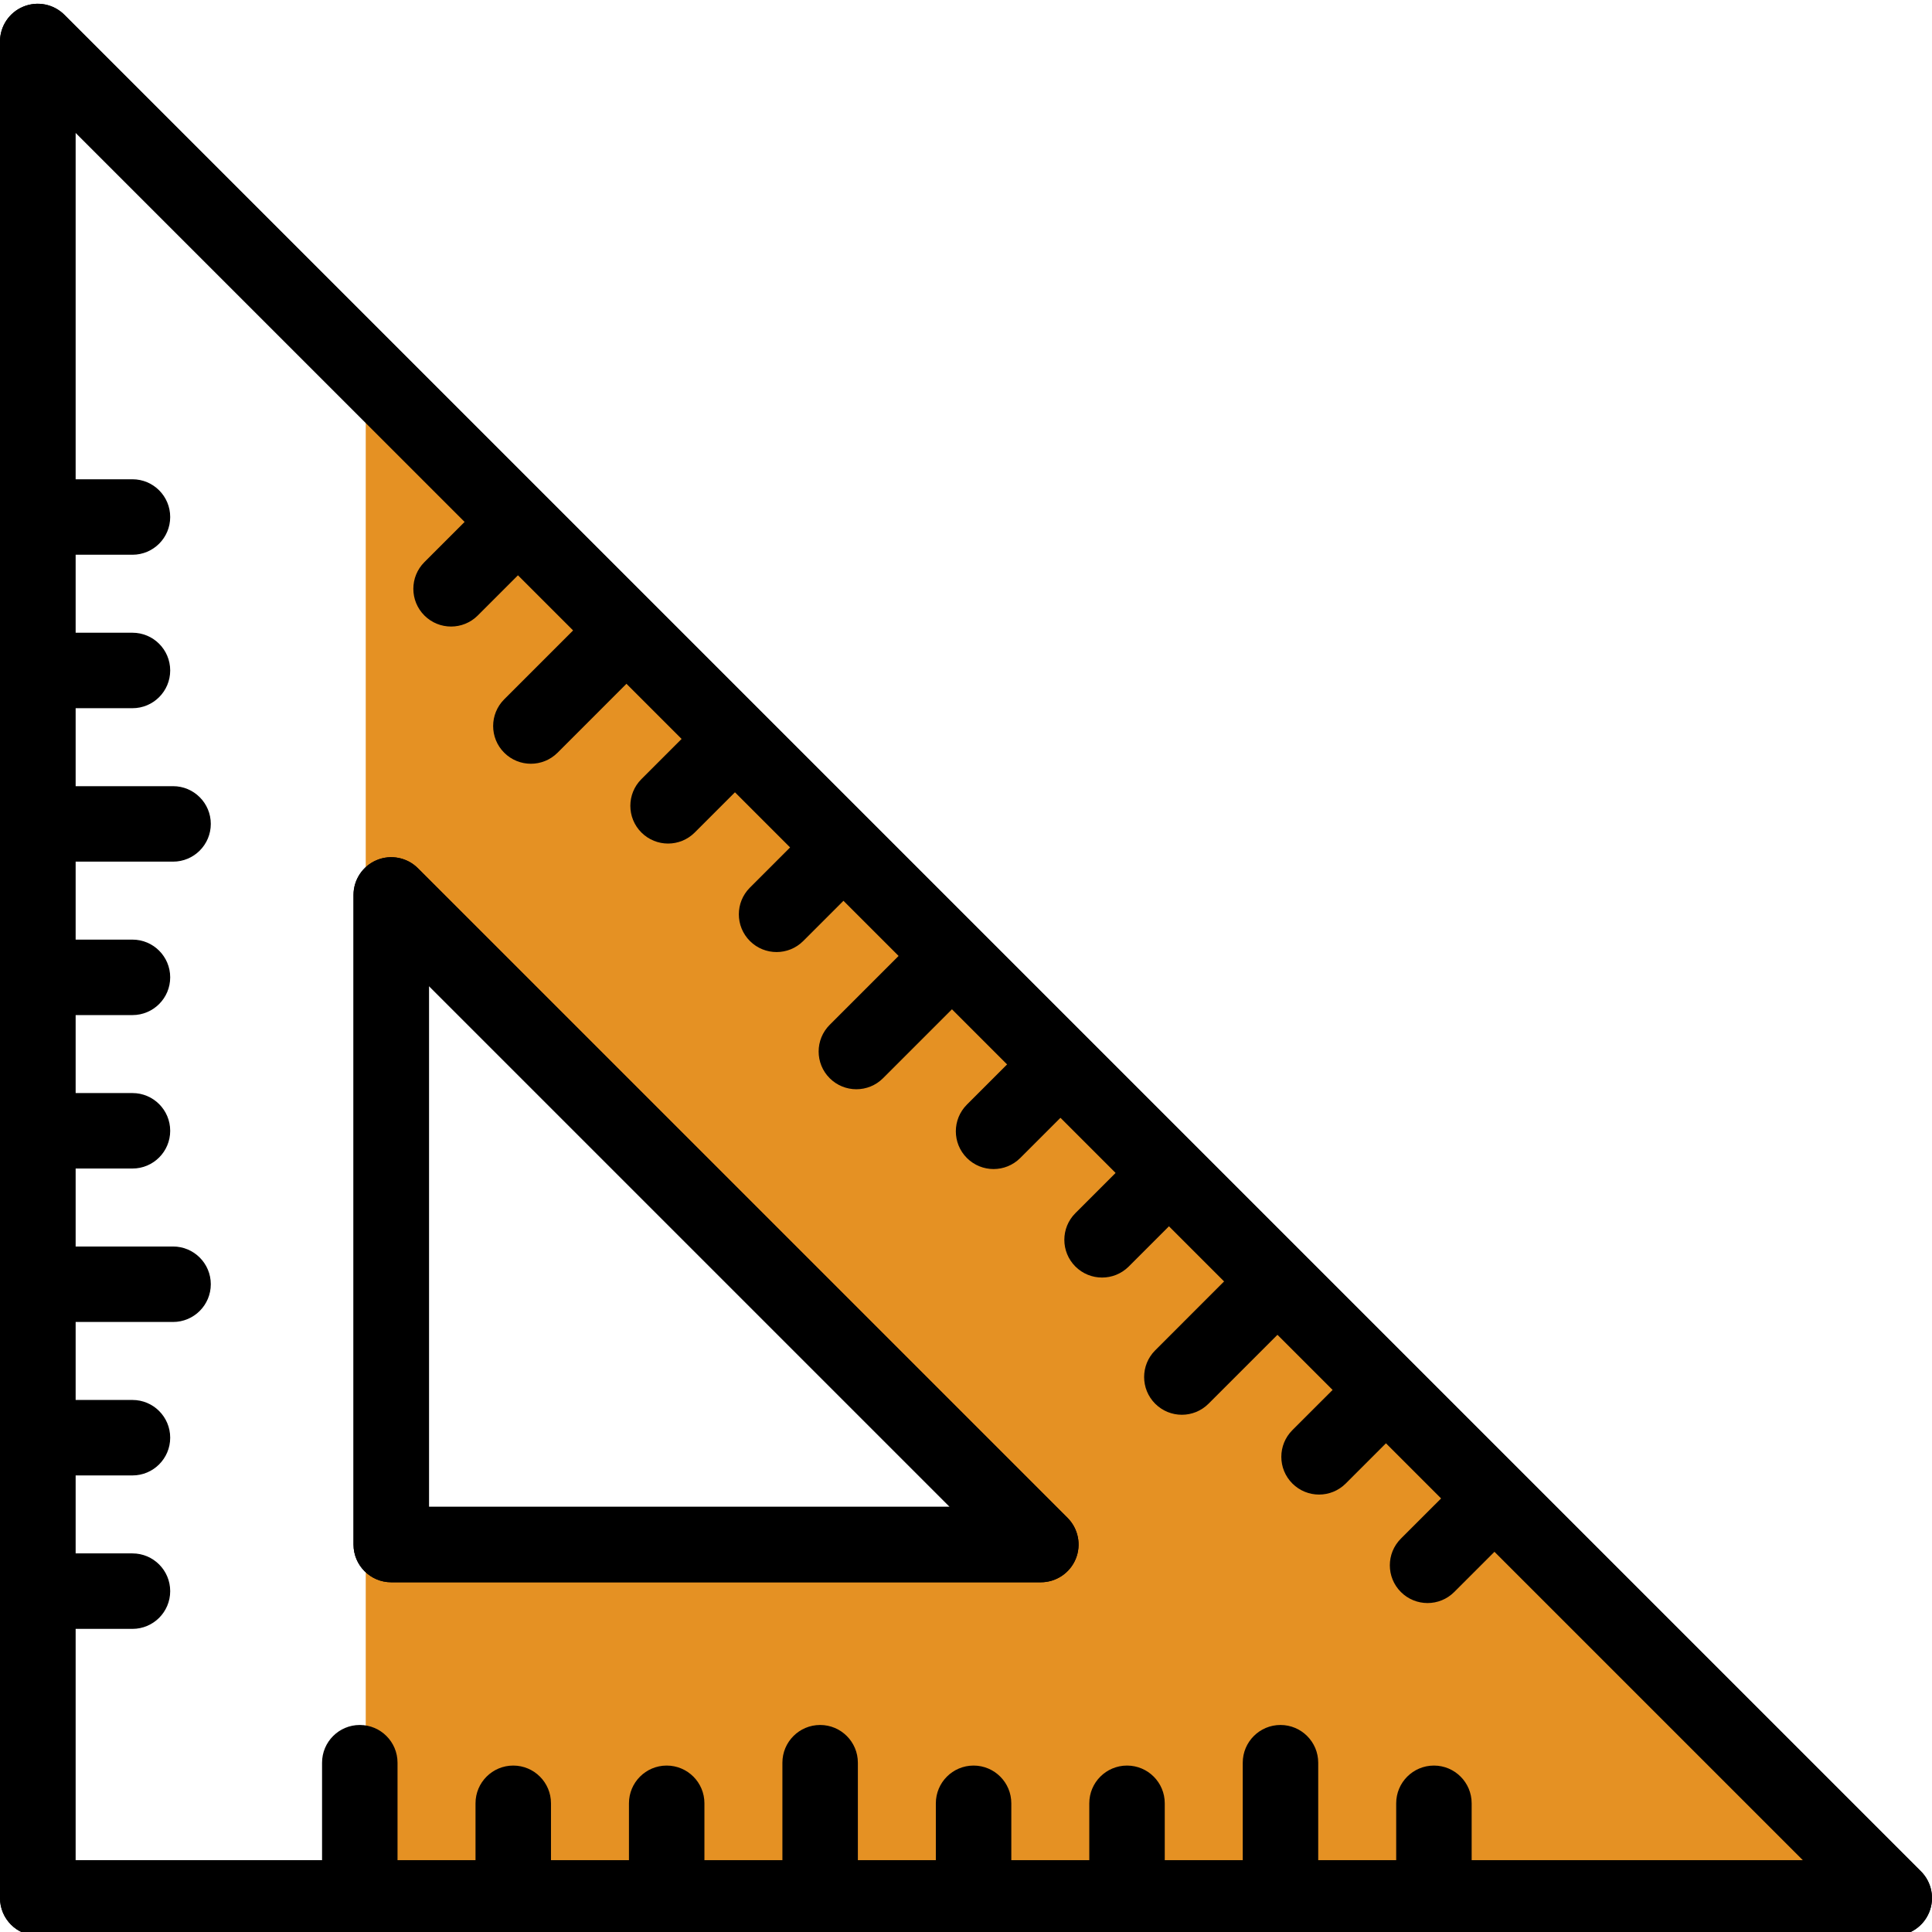
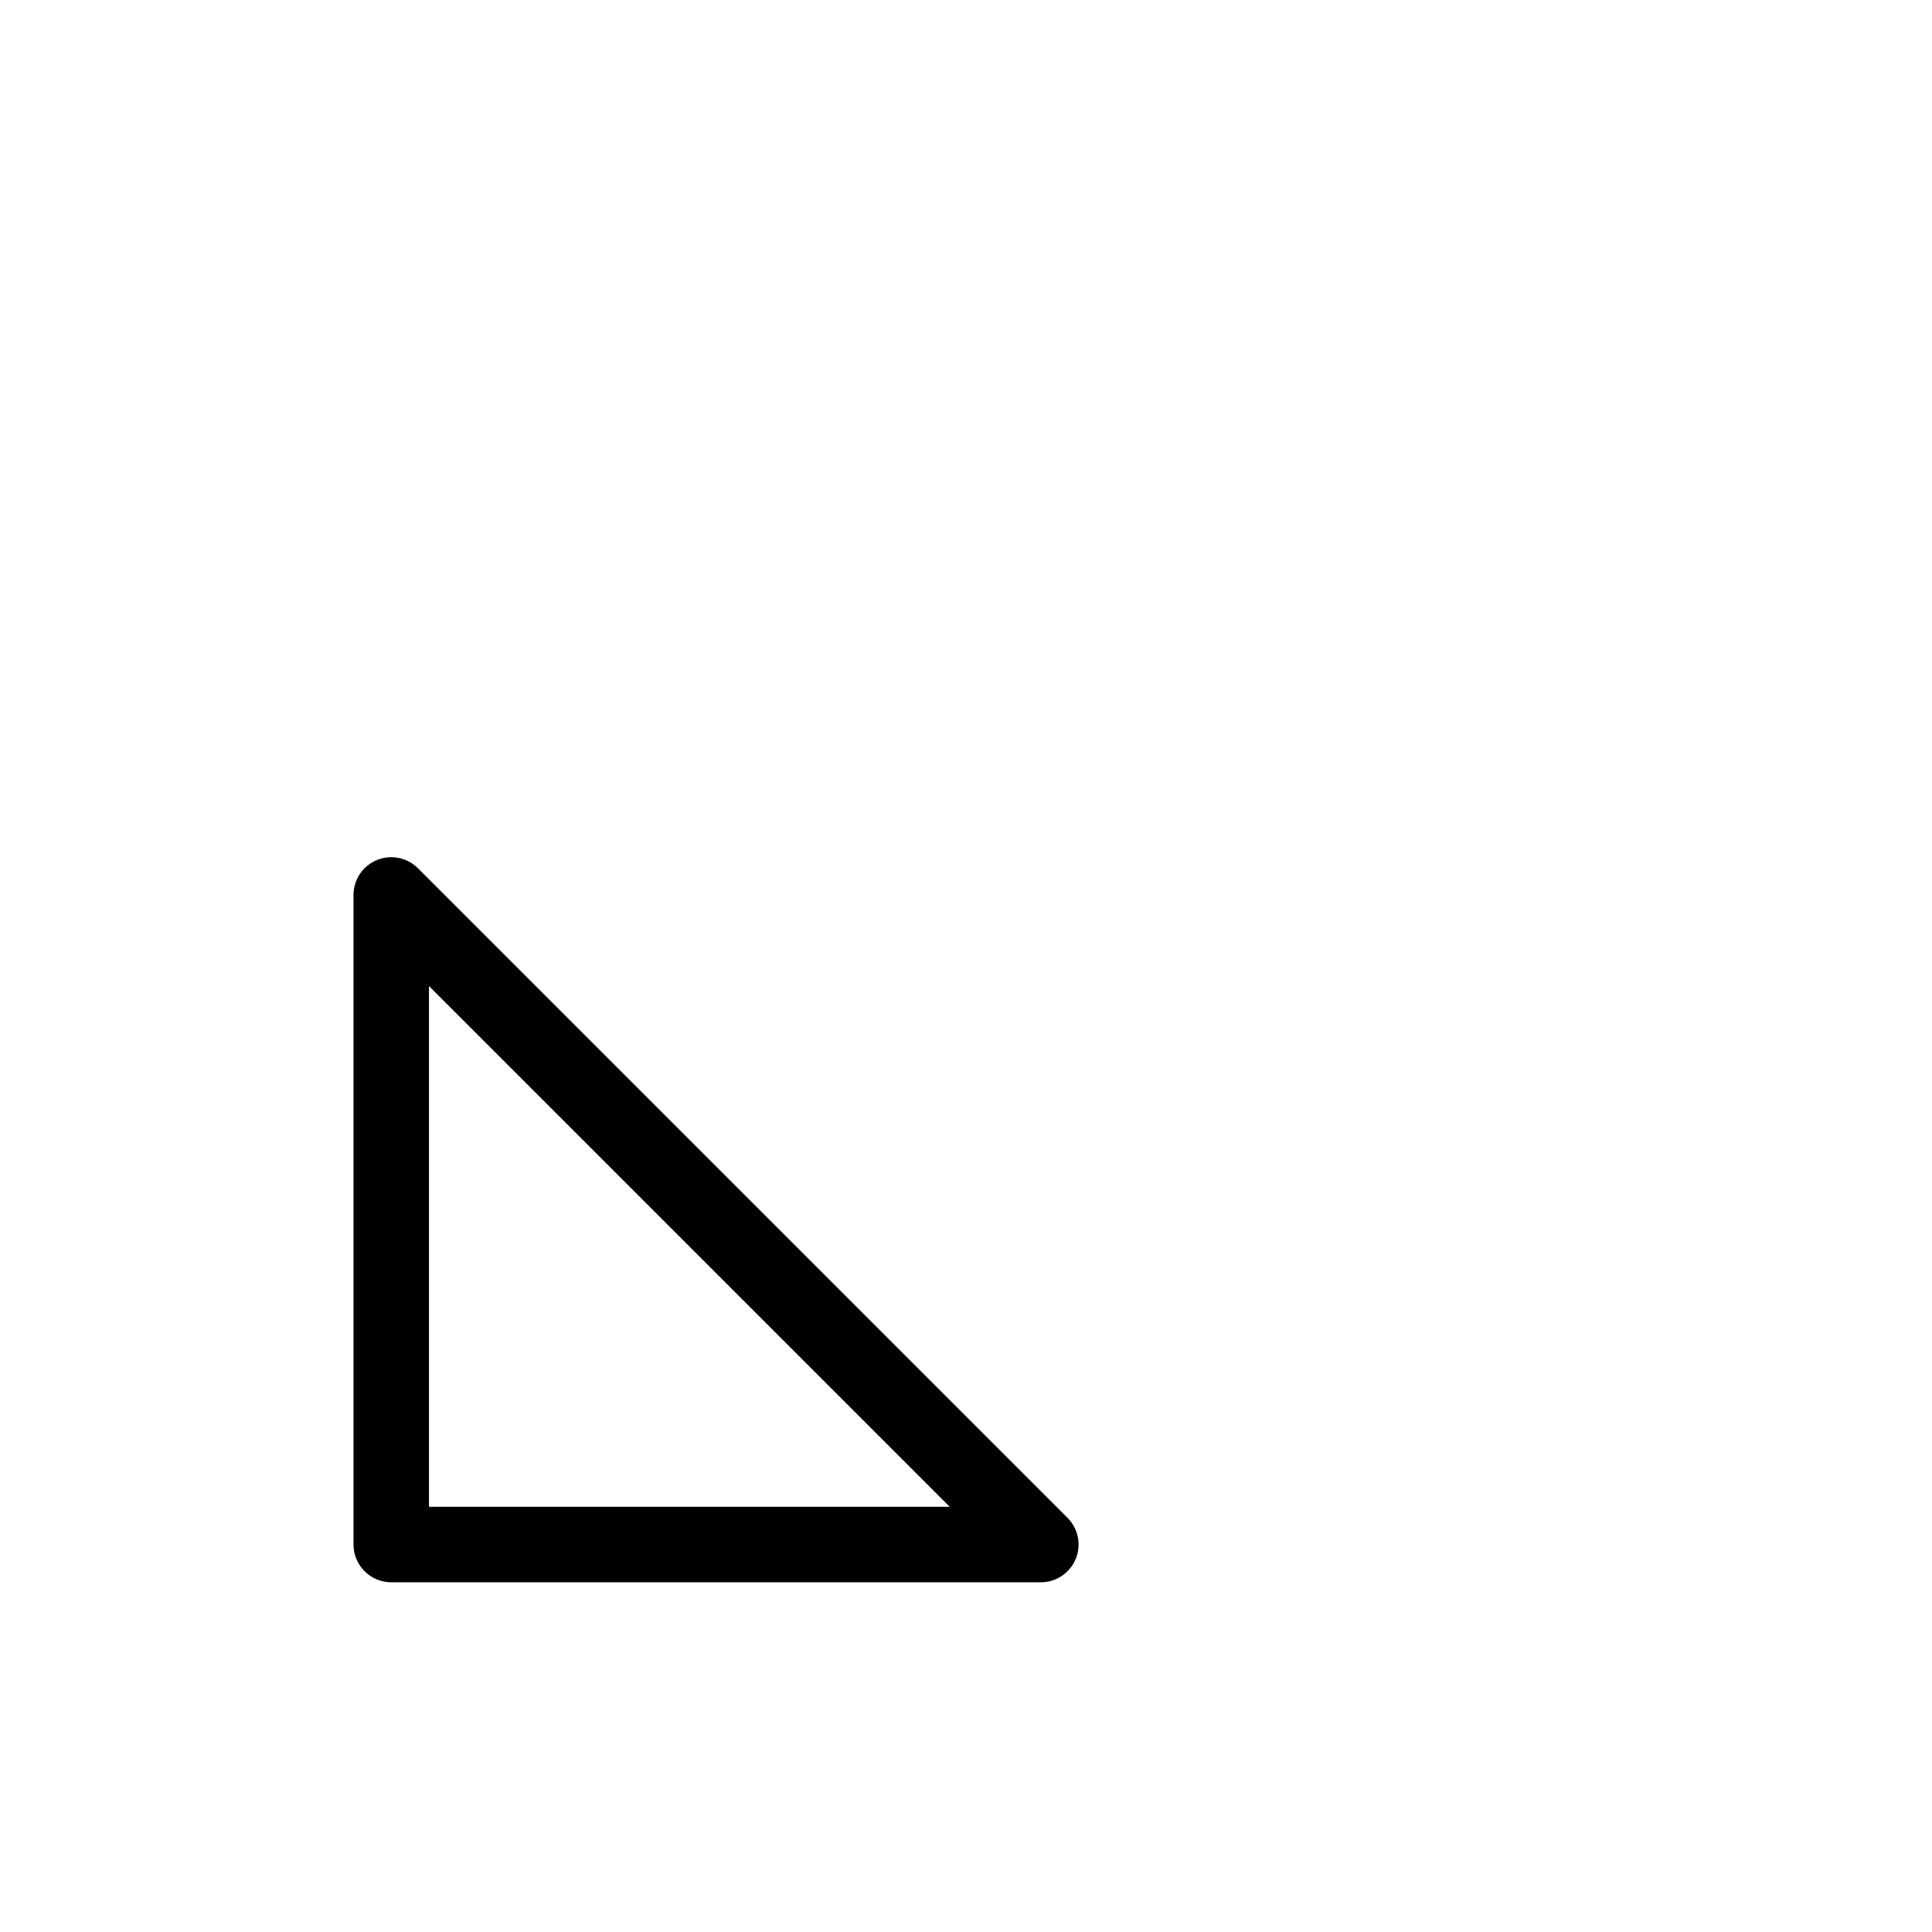
<svg xmlns="http://www.w3.org/2000/svg" height="511pt" viewBox="0 0 512 511" width="511pt">
-   <path d="m396.082 396.578-28.754-28.75-28.758-28.754-28.754-28.758-143.77-143.77-28.754-28.758-40.367-40.363v405.074h405.074zm-205.473 12.238h-86.926v-172.148l172.148 172.148zm0 0" fill="#e59123" />
-   <path d="m502 512.496h-492c-5.523 0-10-4.477-10-10v-491.996c0-4.043 2.438-7.691 6.172-9.238 3.738-1.547 8.039-.691 10.898 2.168l492 491.996c2.859 2.859 3.715 7.16 2.168 10.898s-5.195 6.172-9.238 6.172zm-482-20h457.855l-457.855-457.855zm255.832-73.68h-172.148c-5.523 0-10-4.477-10-10v-172.148c0-4.047 2.438-7.691 6.172-9.242 3.734-1.547 8.039-.691 10.898 2.168l172.152 172.152c2.855 2.859 3.715 7.16 2.168 10.898-1.551 3.734-5.195 6.172-9.242 6.172zm-162.148-20h138.008l-138.008-138.008zm0 0" />
-   <path d="m509.07 495.426-105.895-105.895c-.008-.004-.012-.016-.02-.023-.008-.008-.02-.012-.023-.02l-201.246-201.246c-.004-.004-.008-.008-.016-.016-.004-.004-.008-.008-.012-.012l-57.477-57.477c-.008-.008-.012-.016-.02-.02-.008-.008-.016-.016-.023-.02l-127.27-127.27c-2.859-2.859-7.16-3.715-10.898-2.168-3.734 1.547-6.172 5.195-6.172 9.238v491.996c0 5.523 4.477 10 10 10h492c4.043 0 7.691-2.438 9.238-6.172 1.547-3.738.691-8.039-2.168-10.898zm-119.066-2.93v-15.102c0-5.52-4.477-10-10-10-5.523 0-10 4.48-10 10v15.102h-20.664v-25.859c0-5.523-4.48-10-10-10-5.523 0-10 4.477-10 10v25.859h-20.668v-15.102c0-5.52-4.477-10-10-10s-10 4.48-10 10v15.102h-20.664v-15.102c0-5.52-4.477-10-10-10-5.52 0-10 4.48-10 10v15.102h-20.664v-25.859c0-5.523-4.477-10-10-10s-10 4.477-10 10v25.859h-20.664v-15.102c0-5.52-4.477-10-10-10-5.523 0-10 4.48-10 10v15.102h-20.664v-15.102c0-5.52-4.477-10-10-10s-10 4.48-10 10v15.102h-20.668v-25.859c0-5.523-4.477-10-10-10-5.52 0-10 4.477-10 10v25.859h-65.348v-61.328h15.102c5.523 0 10-4.477 10-10 0-5.523-4.477-10-10-10h-15.102v-20.664h15.102c5.523 0 10-4.477 10-10 0-5.523-4.477-10-10-10h-15.102v-20.668h25.863c5.52 0 10-4.477 10-10 0-5.523-4.48-10-10-10h-25.863v-20.664h15.102c5.523 0 10-4.477 10-10s-4.477-10-10-10h-15.102v-20.664h15.102c5.523 0 10-4.477 10-10 0-5.523-4.477-10-10-10h-15.102v-20.664h25.863c5.52 0 10-4.477 10-10s-4.48-10-10-10h-25.863v-20.664h15.102c5.523 0 10-4.48 10-10 0-5.523-4.477-10-10-10h-15.102v-20.668h15.102c5.523 0 10-4.477 10-10 0-5.523-4.477-10-10-10h-15.102v-91.871l103.148 103.148-10.68 10.68c-3.906 3.906-3.906 10.238 0 14.145 1.953 1.953 4.512 2.926 7.07 2.926 2.559 0 5.121-.977 7.07-2.926l10.68-10.68 14.613 14.613-18.285 18.285c-3.906 3.906-3.906 10.238 0 14.145 1.953 1.949 4.512 2.926 7.07 2.926 2.562 0 5.121-.977 7.07-2.926l18.285-18.289 14.613 14.613-10.68 10.68c-3.906 3.902-3.906 10.234 0 14.141 1.953 1.953 4.512 2.93 7.07 2.93s5.117-.977 7.07-2.93l10.68-10.68 14.613 14.613-10.68 10.68c-3.906 3.902-3.906 10.234 0 14.141 1.953 1.953 4.512 2.93 7.07 2.93 2.562 0 5.117-.977 7.07-2.93l10.68-10.68 14.613 14.613-18.285 18.285c-3.906 3.906-3.906 10.238-.004 14.141 1.953 1.953 4.516 2.93 7.074 2.93 2.559 0 5.117-.977 7.07-2.93l18.285-18.285 14.609 14.613-10.676 10.676c-3.906 3.906-3.906 10.238 0 14.145 1.953 1.953 4.512 2.93 7.07 2.93s5.117-.977 7.07-2.93l10.68-10.68 14.613 14.613-10.68 10.68c-3.906 3.906-3.906 10.238 0 14.145 1.953 1.953 4.512 2.926 7.07 2.926s5.117-.977 7.07-2.926l10.68-10.68 14.609 14.609-18.285 18.289c-3.906 3.902-3.906 10.234 0 14.141 1.953 1.953 4.512 2.93 7.07 2.93 2.559 0 5.117-.977 7.07-2.93l18.289-18.285 14.613 14.609-10.684 10.68c-3.906 3.906-3.906 10.238 0 14.145 1.953 1.953 4.512 2.93 7.07 2.93s5.117-.977 7.07-2.93l10.684-10.684 14.613 14.613-10.684 10.68c-3.902 3.906-3.902 10.234 0 14.141 1.953 1.953 4.512 2.93 7.07 2.93 2.559 0 5.121-.977 7.07-2.93l10.684-10.68 81.773 81.777zm0 0" />
  <path d="m110.754 229.594c-2.859-2.859-7.164-3.715-10.898-2.164-3.734 1.547-6.172 5.191-6.172 9.238v172.152c0 5.52 4.477 10 10 10h172.148c4.047 0 7.691-2.438 9.242-6.176 1.547-3.734.688-8.035-2.168-10.898zm2.93 169.223v-138.008l138.008 138.008zm0 0" />
</svg>